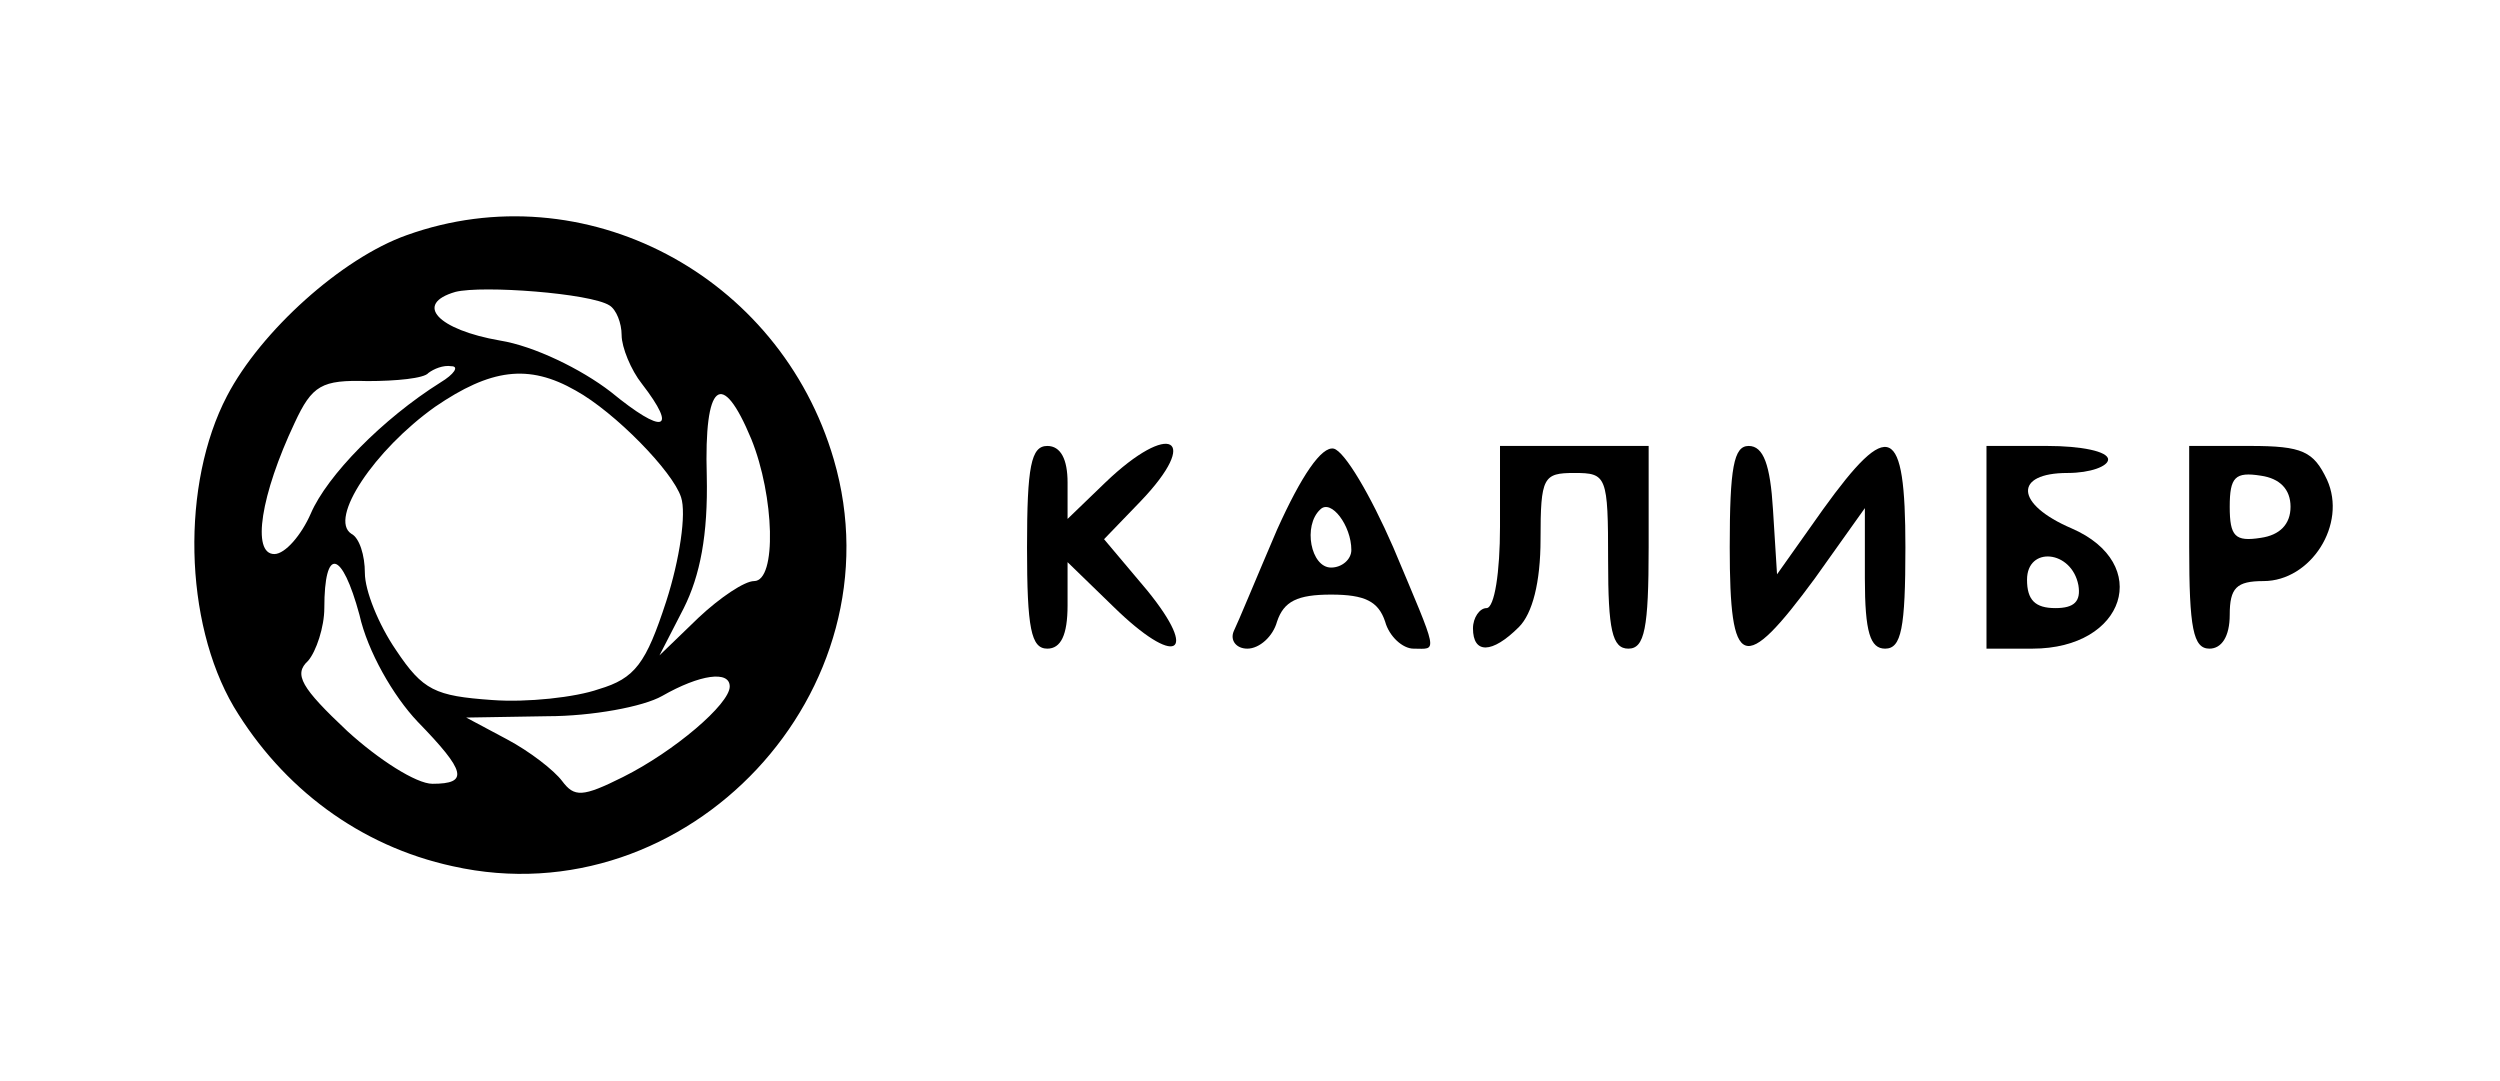
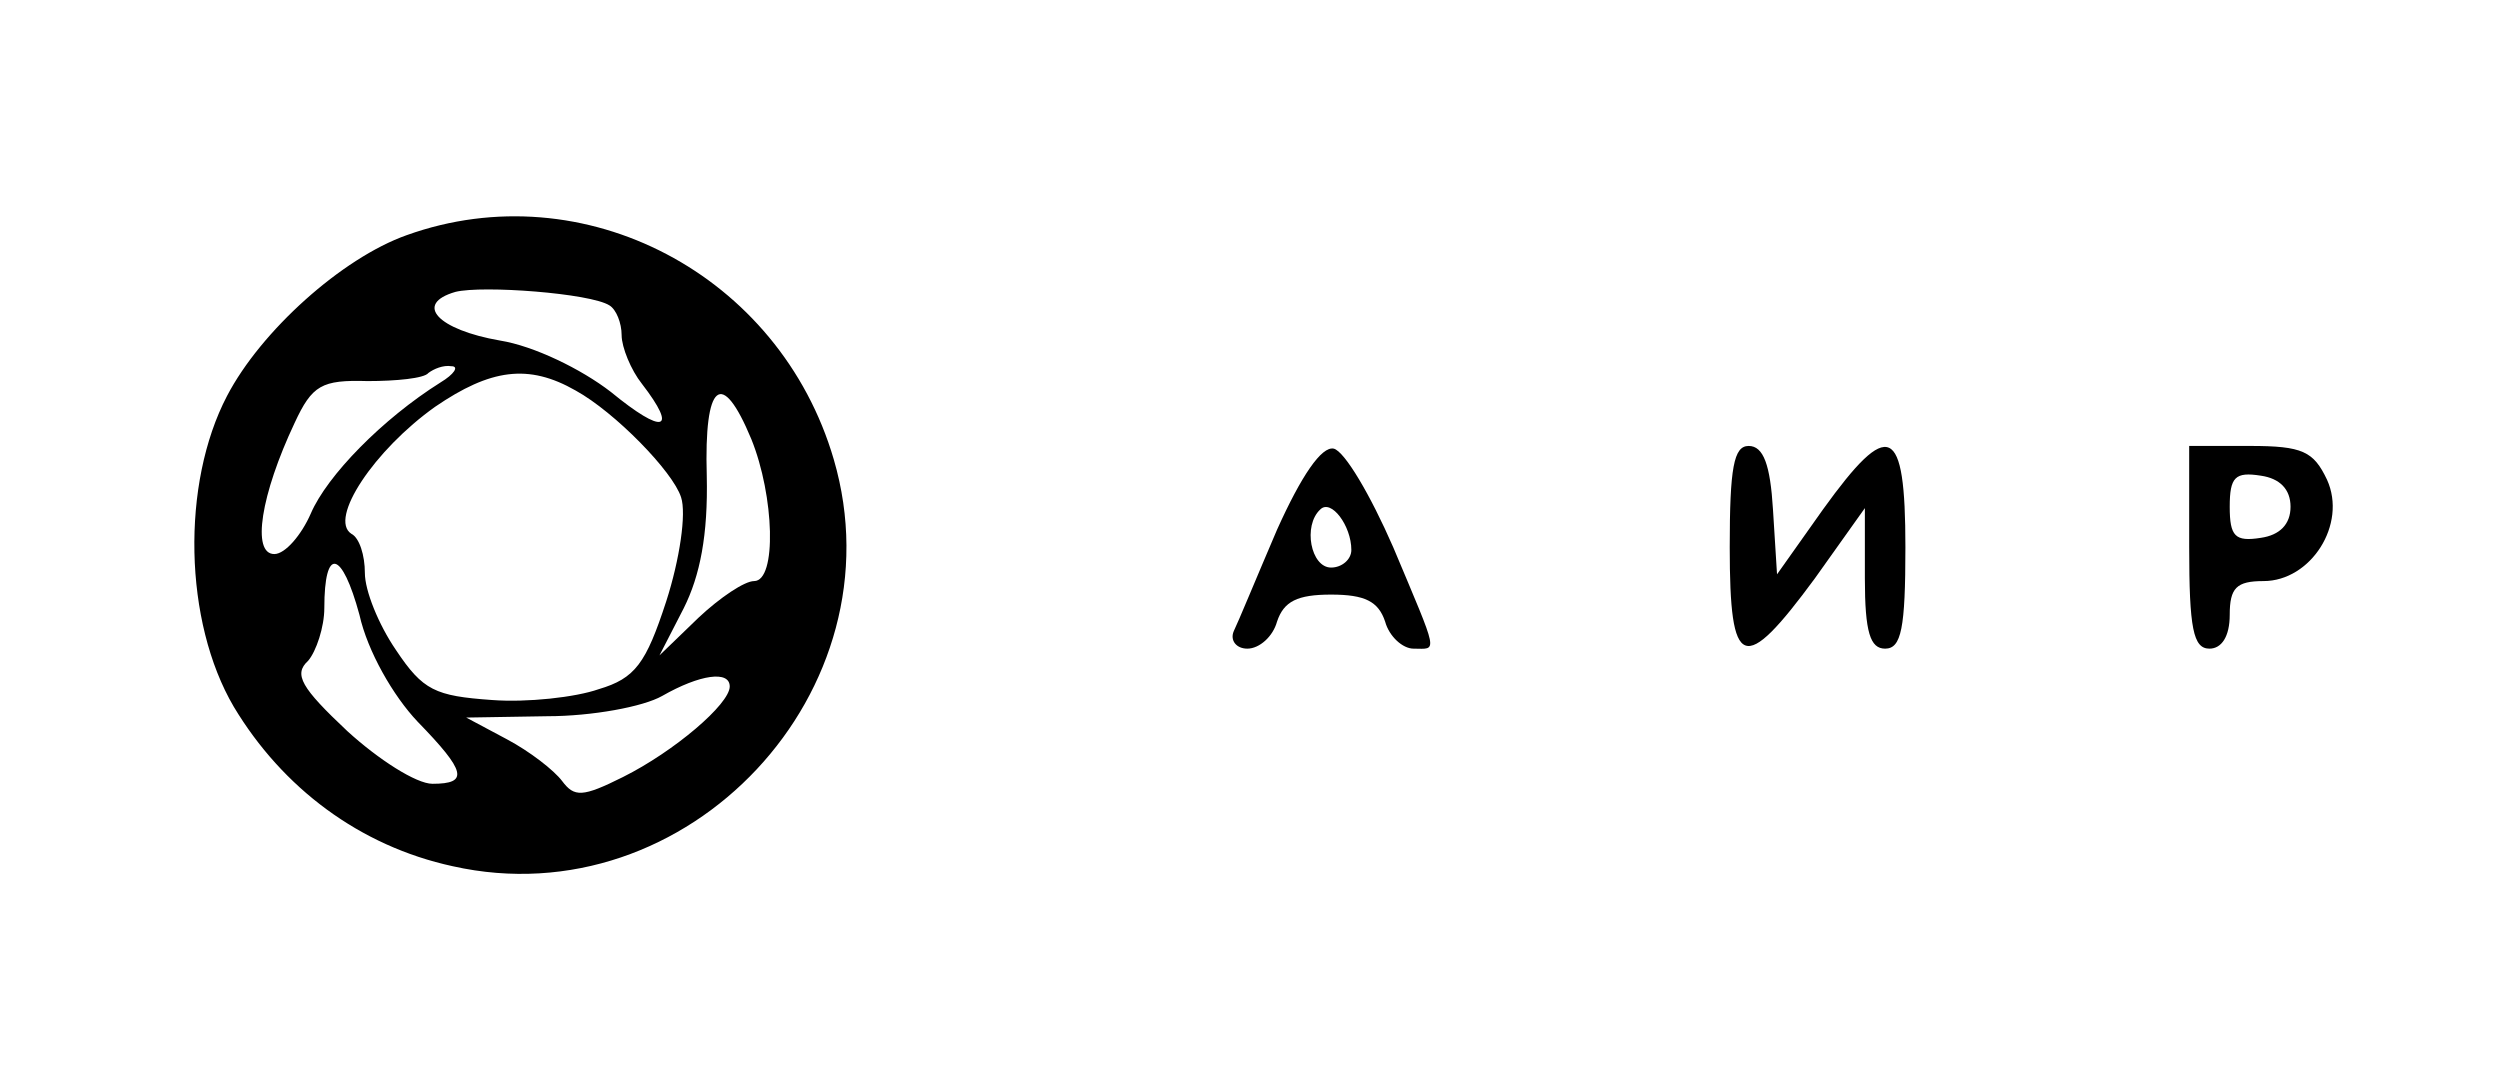
<svg xmlns="http://www.w3.org/2000/svg" version="1.0" width="185pt" height="80pt" viewBox="0 0 185 80" preserveAspectRatio="xMidYMid meet">
  <g transform="translate(0,80) scale(0.1,-0.1)" fill="#000000" stroke="none">
    <path d="M301 626 c-48 -17 -108 -71 -133 -119 -34 -65 -32 -167 5 -230 36 -60 93 -103 162 -118 174 -39 332 130 282 301 -40 137 -185 213 -316 166z m150 -52 c5 -3 9 -13 9 -22 0 -9 7 -26 15 -36 27 -35 16 -38 -23 -6 -22 17 -57 34 -82 38 -46 8 -64 27 -33 36 20 5 100 -1 114 -10z m-125 -57 c-43 -27 -84 -69 -96 -97 -7 -16 -19 -30 -27 -30 -17 0 -10 44 15 97 13 28 20 32 54 31 21 0 42 2 45 6 4 3 11 6 17 5 6 0 2 -6 -8 -12z m100 -6 c29 -16 72 -60 78 -79 4 -12 -1 -46 -11 -77 -15 -46 -23 -57 -50 -65 -17 -6 -53 -10 -79 -8 -42 3 -51 7 -71 37 -13 19 -23 44 -23 57 0 13 -4 26 -10 29 -17 11 17 62 62 94 41 28 69 32 104 12z m130 -36 c17 -42 19 -105 2 -105 -7 0 -25 -12 -41 -27 l-29 -28 18 35 c12 24 18 54 17 98 -2 69 11 80 33 27z m-247 -209 c36 -37 38 -46 11 -46 -12 0 -40 18 -63 39 -34 32 -40 42 -29 52 6 7 12 25 12 39 0 46 13 43 26 -5 6 -27 25 -60 43 -79z m231 26 c0 -13 -41 -48 -79 -67 -30 -15 -36 -15 -45 -3 -6 8 -24 22 -41 31 l-30 16 60 1 c33 0 71 7 85 15 28 16 50 19 50 7z" />
-     <path d="M760 395 c0 -60 3 -75 15 -75 10 0 15 10 15 32 l0 32 34 -33 c46 -45 64 -36 25 12 l-32 38 27 28 c45 47 22 60 -26 14 l-28 -27 0 27 c0 17 -5 27 -15 27 -12 0 -15 -15 -15 -75z" />
    <path d="M945 408 c-15 -35 -29 -69 -32 -75 -3 -7 2 -13 10 -13 9 0 19 9 22 20 5 15 15 20 40 20 25 0 35 -5 40 -20 3 -11 13 -20 21 -20 18 0 19 -6 -15 75 -17 39 -36 71 -44 73 -9 2 -24 -20 -42 -60z m55 -15 c0 -7 -7 -13 -15 -13 -15 0 -21 31 -8 43 8 8 23 -12 23 -30z" />
-     <path d="M1110 410 c0 -33 -4 -60 -10 -60 -5 0 -10 -7 -10 -15 0 -19 14 -19 34 1 10 10 16 33 16 65 0 46 2 49 25 49 24 0 25 -2 25 -65 0 -51 3 -65 15 -65 12 0 15 15 15 75 l0 75 -55 0 -55 0 0 -60z" />
    <path d="M1280 395 c0 -91 10 -95 63 -23 l37 52 0 -52 c0 -40 4 -52 15 -52 12 0 15 15 15 75 0 91 -12 96 -61 28 l-34 -48 -3 48 c-2 33 -7 47 -18 47 -11 0 -14 -16 -14 -75z" />
-     <path d="M1470 395 l0 -75 34 0 c69 0 89 63 29 89 -42 18 -43 41 -3 41 17 0 30 5 30 10 0 6 -20 10 -45 10 l-45 0 0 -75z m68 -28 c2 -12 -3 -17 -17 -17 -15 0 -21 6 -21 21 0 25 33 22 38 -4z" />
    <path d="M1620 395 c0 -60 3 -75 15 -75 9 0 15 9 15 25 0 20 5 25 25 25 35 0 62 42 47 75 -10 21 -18 25 -57 25 l-45 0 0 -75z m75 30 c0 -13 -8 -21 -22 -23 -19 -3 -23 1 -23 23 0 22 4 26 23 23 14 -2 22 -10 22 -23z" />
  </g>
</svg>